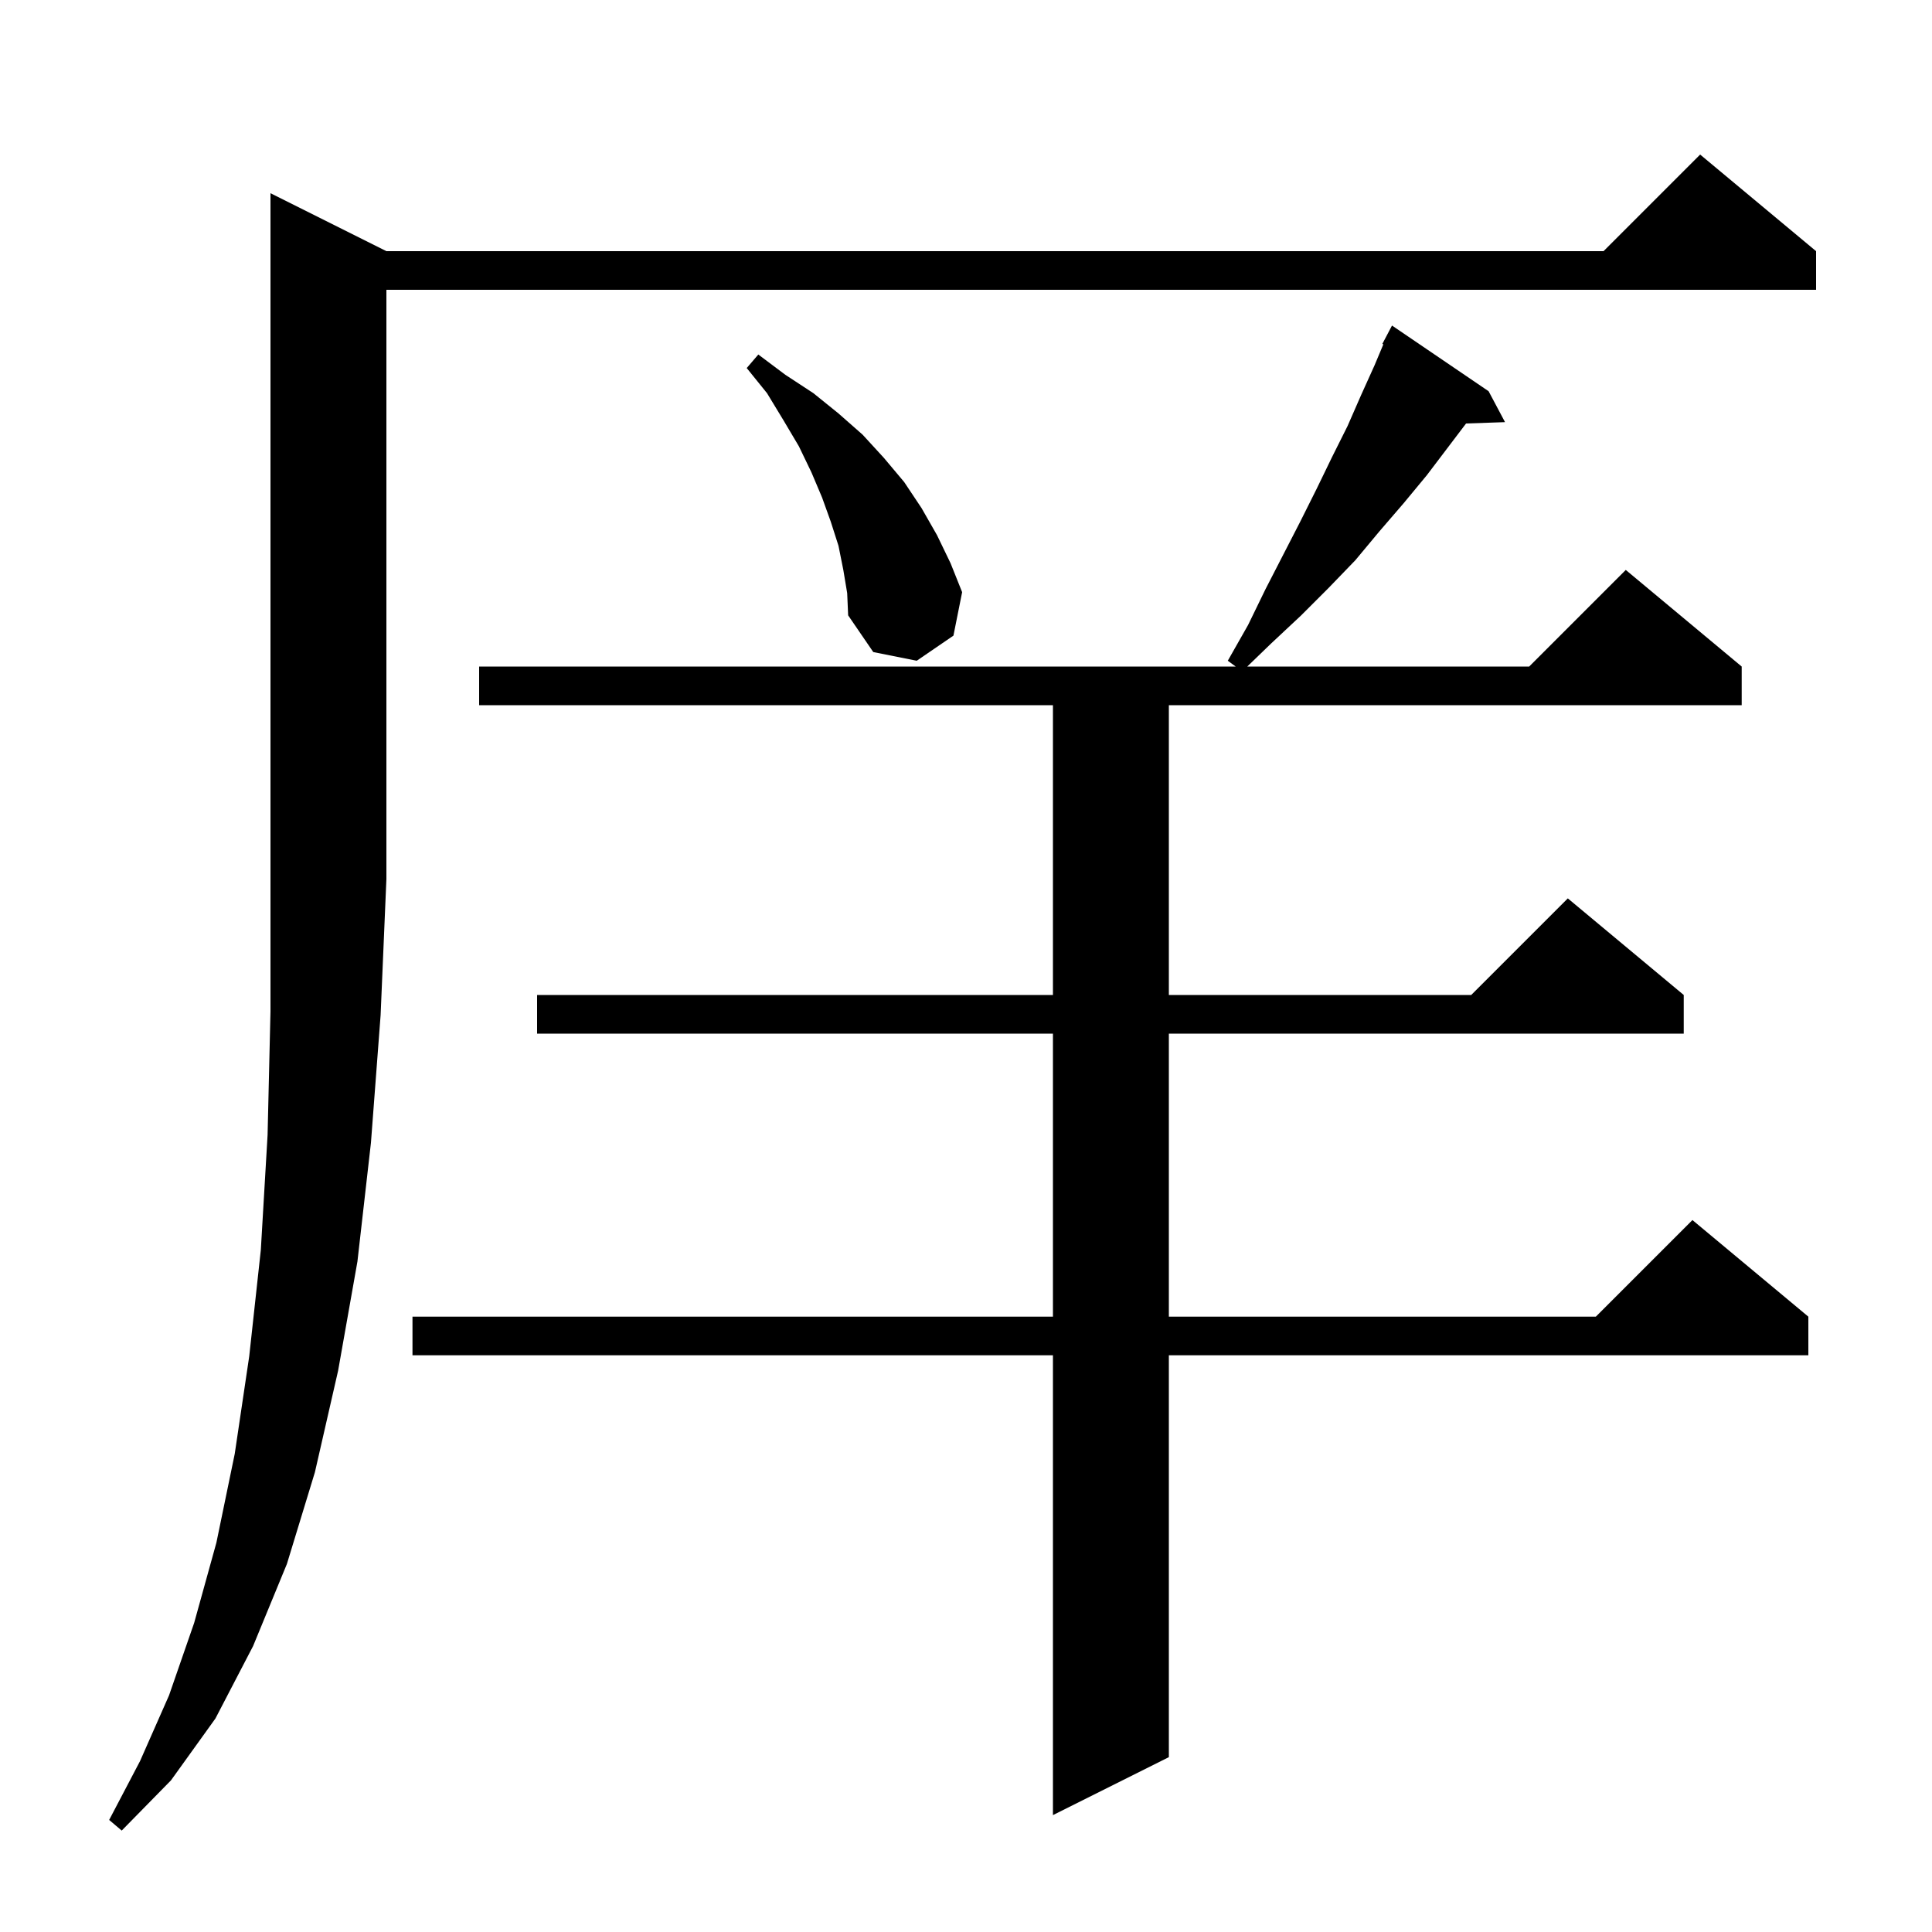
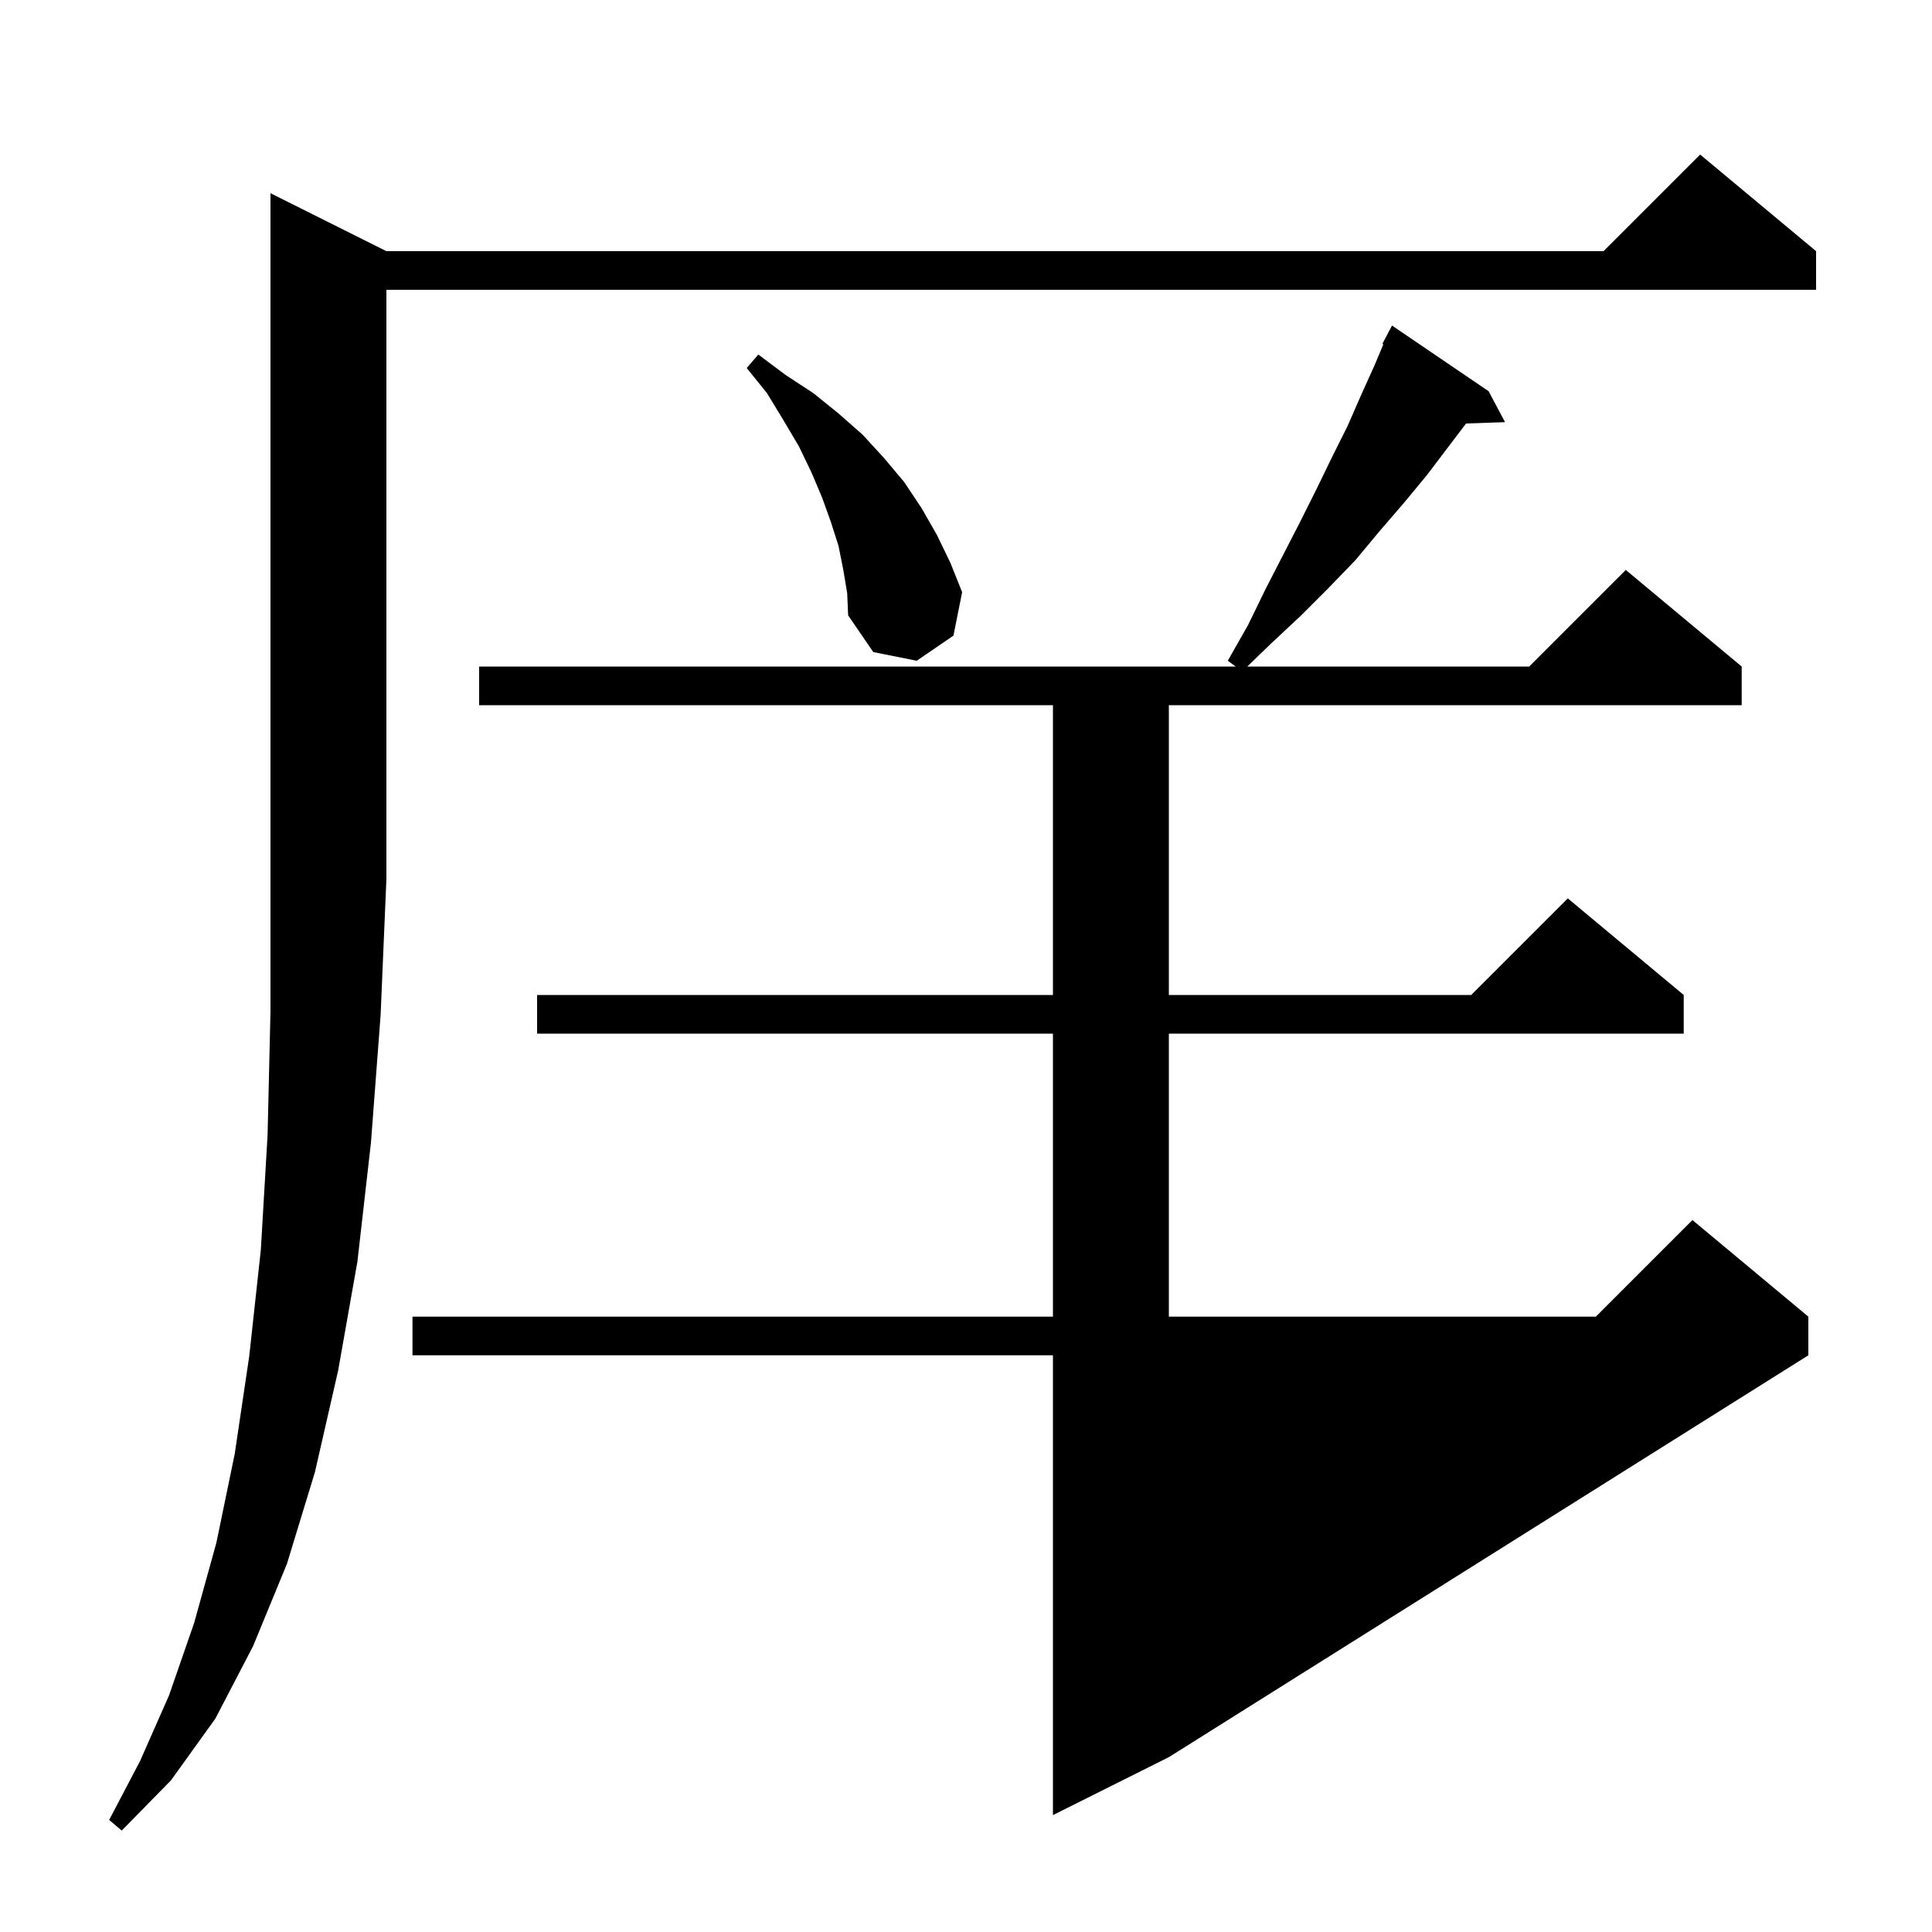
<svg xmlns="http://www.w3.org/2000/svg" version="1.1" baseProfile="full" viewBox="0 0 200 200" width="200" height="200">
  <g fill="currentColor">
-     <path d="M 40.0 26.0 L 166.0 26.0 L 176.0 16.0 L 188.0 26.0 L 188.0 30.0 L 40.0 30.0 L 40.0 91.0 L 39.4 105.1 L 38.4 118.3 L 37.0 130.6 L 35.0 141.9 L 32.6 152.4 L 29.7 161.9 L 26.2 170.4 L 22.3 177.9 L 17.7 184.3 L 12.6 189.5 L 11.3 188.4 L 14.5 182.3 L 17.5 175.5 L 20.1 168.0 L 22.4 159.7 L 24.3 150.5 L 25.8 140.4 L 27.0 129.4 L 27.7 117.5 L 28.0 104.7 L 28.0 20.0 Z M 154.1 40.5 L 155.8 43.7 L 151.767 43.839 L 147.7 49.2 L 145.3 52.1 L 142.8 55.0 L 140.3 58.0 L 137.5 60.9 L 134.7 63.7 L 131.6 66.6 L 129.117 69.0 L 158.3 69.0 L 168.3 59.0 L 180.3 69.0 L 180.3 73.0 L 121.0 73.0 L 121.0 103.0 L 152.3 103.0 L 162.3 93.0 L 174.3 103.0 L 174.3 107.0 L 121.0 107.0 L 121.0 136.3 L 165.2 136.3 L 175.2 126.3 L 187.2 136.3 L 187.2 140.3 L 121.0 140.3 L 121.0 181.9 L 109.0 187.9 L 109.0 140.3 L 42.7 140.3 L 42.7 136.3 L 109.0 136.3 L 109.0 107.0 L 55.6 107.0 L 55.6 103.0 L 109.0 103.0 L 109.0 73.0 L 49.6 73.0 L 49.6 69.0 L 127.918 69.0 L 127.1 68.4 L 129.2 64.7 L 131.0 61.0 L 134.6 54.0 L 136.3 50.6 L 137.9 47.3 L 139.5 44.1 L 140.9 40.9 L 142.3 37.8 L 143.203 35.646 L 143.1 35.6 L 144.1 33.7 Z M 87.3 59.0 L 86.8 56.5 L 86.0 54.0 L 85.1 51.5 L 84.0 48.9 L 82.7 46.2 L 81.1 43.5 L 79.4 40.7 L 77.3 38.1 L 78.5 36.7 L 81.3 38.8 L 84.2 40.7 L 86.8 42.8 L 89.3 45.0 L 91.5 47.4 L 93.6 49.9 L 95.4 52.6 L 97.0 55.4 L 98.4 58.3 L 99.6 61.3 L 98.7 65.8 L 94.9 68.4 L 90.4 67.5 L 87.8 63.7 L 87.7 61.4 Z " />
+     <path d="M 40.0 26.0 L 166.0 26.0 L 176.0 16.0 L 188.0 26.0 L 188.0 30.0 L 40.0 30.0 L 40.0 91.0 L 39.4 105.1 L 38.4 118.3 L 37.0 130.6 L 35.0 141.9 L 32.6 152.4 L 29.7 161.9 L 26.2 170.4 L 22.3 177.9 L 17.7 184.3 L 12.6 189.5 L 11.3 188.4 L 14.5 182.3 L 17.5 175.5 L 20.1 168.0 L 22.4 159.7 L 24.3 150.5 L 25.8 140.4 L 27.0 129.4 L 27.7 117.5 L 28.0 104.7 L 28.0 20.0 Z M 154.1 40.5 L 155.8 43.7 L 151.767 43.839 L 147.7 49.2 L 145.3 52.1 L 142.8 55.0 L 140.3 58.0 L 137.5 60.9 L 134.7 63.7 L 131.6 66.6 L 129.117 69.0 L 158.3 69.0 L 168.3 59.0 L 180.3 69.0 L 180.3 73.0 L 121.0 73.0 L 121.0 103.0 L 152.3 103.0 L 162.3 93.0 L 174.3 103.0 L 174.3 107.0 L 121.0 107.0 L 121.0 136.3 L 165.2 136.3 L 175.2 126.3 L 187.2 136.3 L 187.2 140.3 L 121.0 181.9 L 109.0 187.9 L 109.0 140.3 L 42.7 140.3 L 42.7 136.3 L 109.0 136.3 L 109.0 107.0 L 55.6 107.0 L 55.6 103.0 L 109.0 103.0 L 109.0 73.0 L 49.6 73.0 L 49.6 69.0 L 127.918 69.0 L 127.1 68.4 L 129.2 64.7 L 131.0 61.0 L 134.6 54.0 L 136.3 50.6 L 137.9 47.3 L 139.5 44.1 L 140.9 40.9 L 142.3 37.8 L 143.203 35.646 L 143.1 35.6 L 144.1 33.7 Z M 87.3 59.0 L 86.8 56.5 L 86.0 54.0 L 85.1 51.5 L 84.0 48.9 L 82.7 46.2 L 81.1 43.5 L 79.4 40.7 L 77.3 38.1 L 78.5 36.7 L 81.3 38.8 L 84.2 40.7 L 86.8 42.8 L 89.3 45.0 L 91.5 47.4 L 93.6 49.9 L 95.4 52.6 L 97.0 55.4 L 98.4 58.3 L 99.6 61.3 L 98.7 65.8 L 94.9 68.4 L 90.4 67.5 L 87.8 63.7 L 87.7 61.4 Z " />
  </g>
</svg>